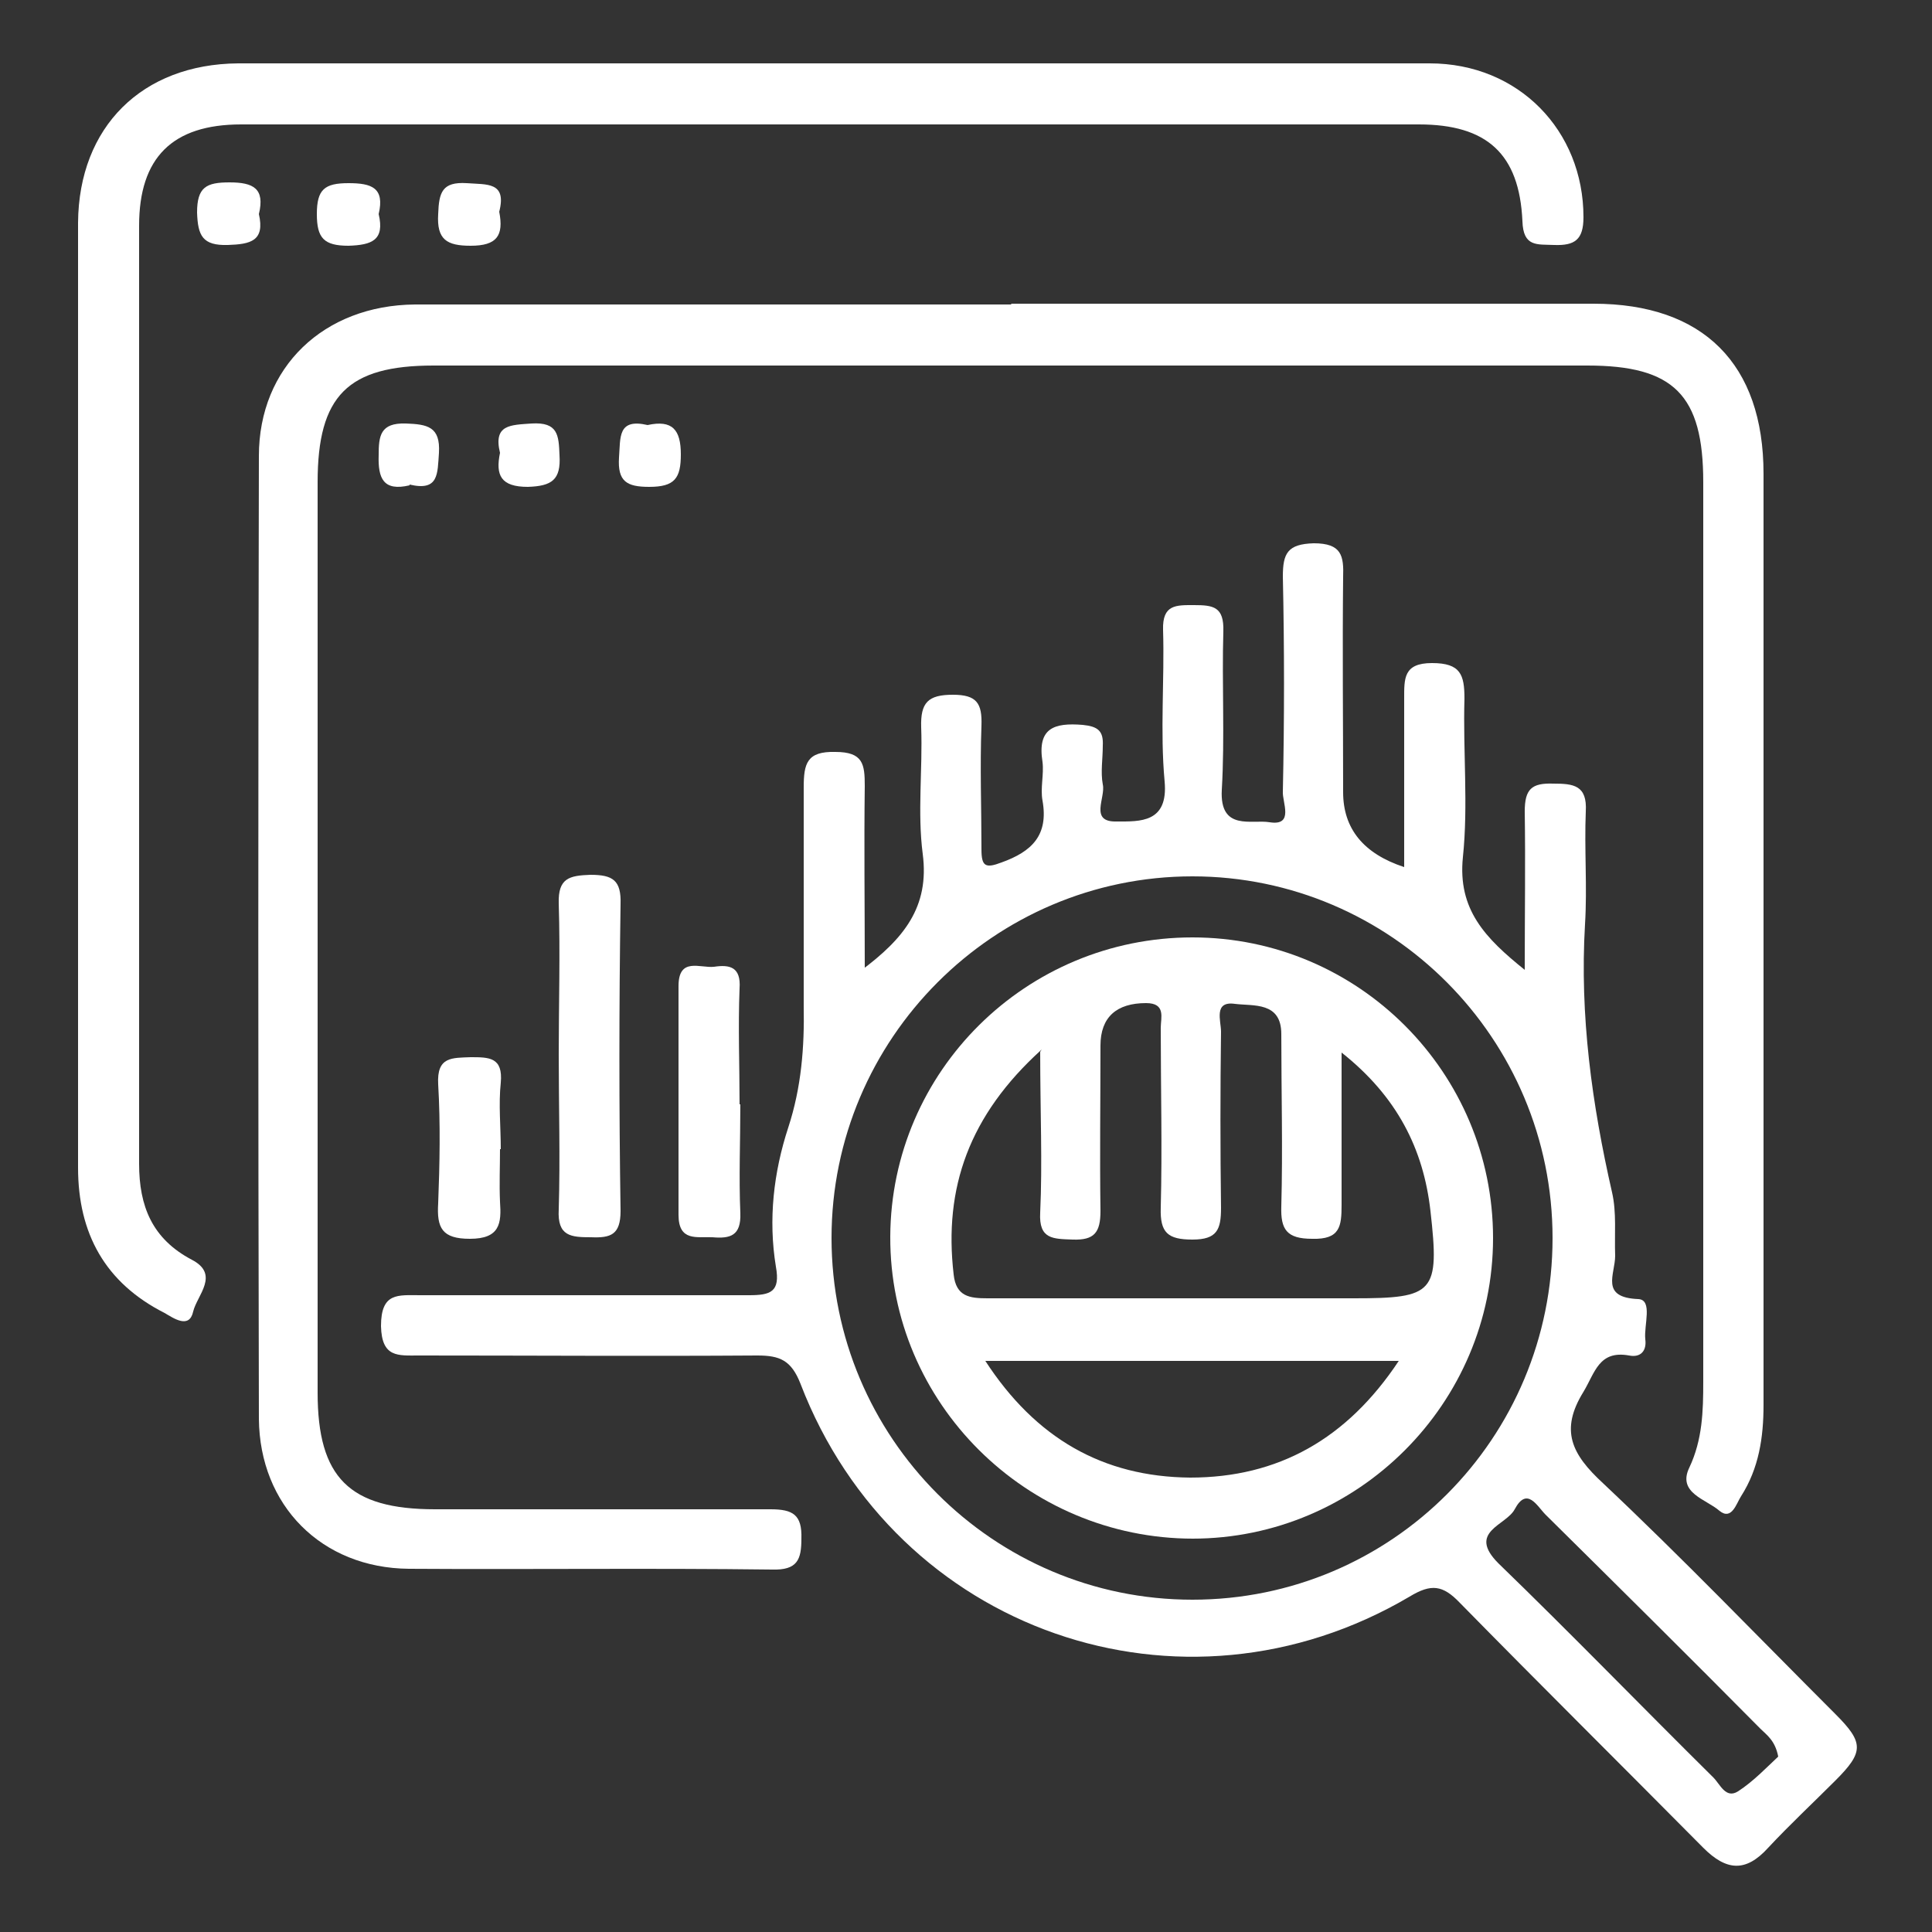
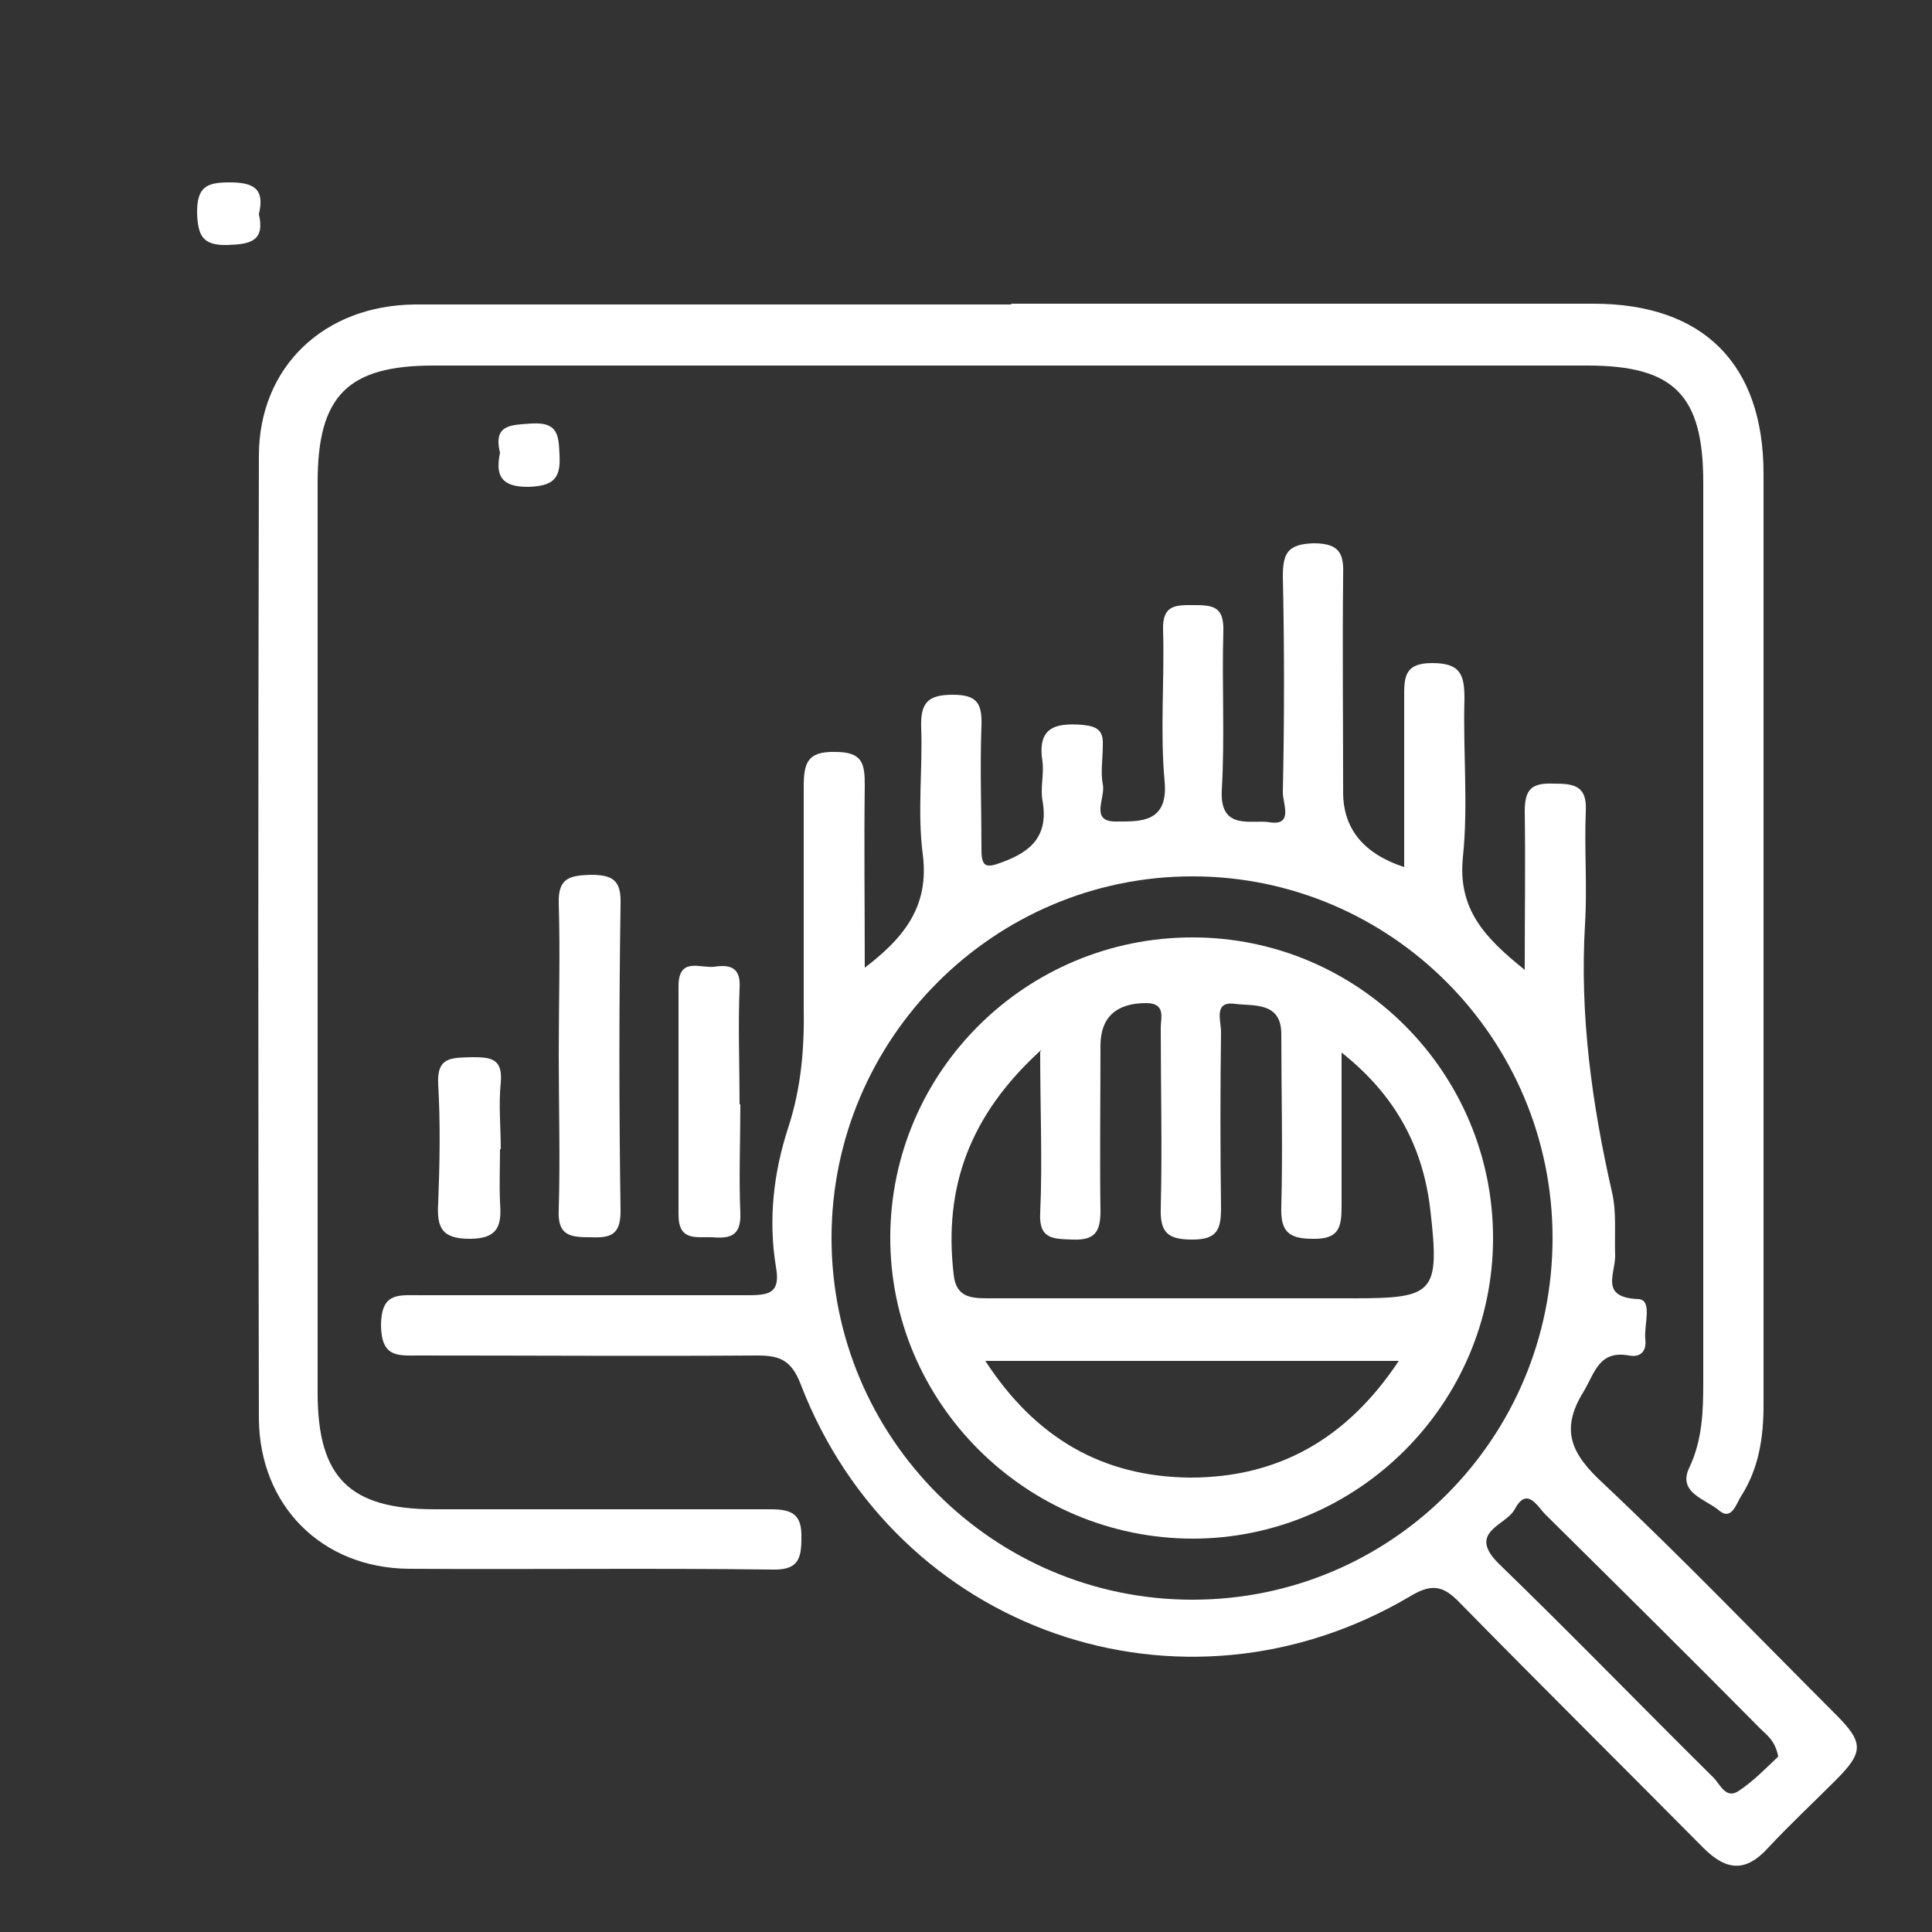
<svg xmlns="http://www.w3.org/2000/svg" id="Layer_1" viewBox="0 0 25 25">
  <rect x="0" y="0" width="25" height="25" fill="#333333" stroke="none" />
  <defs>
    <style>.cls-1{fill:none;}.cls-1,.cls-2{stroke-width:0px;}.cls-2{fill:#fff;}</style>
  </defs>
  <rect class="cls-1" width="25" height="25" />
  <path class="cls-2" d="M11.14,12.56c.55-.41.89-.82.8-1.51-.07-.54,0-1.09-.02-1.64-.01-.32.09-.42.41-.42.31,0,.38.11.37.4-.02.53,0,1.07,0,1.6,0,.22.05.25.26.17.39-.14.61-.35.53-.8-.03-.16.02-.34,0-.5-.07-.44.15-.51.52-.48.2.02.27.08.26.27,0,.17-.03.34,0,.5.04.17-.18.49.18.48.3,0,.67.02.62-.52-.06-.65,0-1.31-.02-1.96-.01-.33.17-.32.4-.32.25,0,.39.02.38.34-.02.68.02,1.37-.02,2.05-.03.54.39.38.62.42.32.05.16-.26.17-.4.02-.93.02-1.86,0-2.78,0-.3.06-.42.4-.43.36,0,.39.16.38.44-.01.93,0,1.86,0,2.78q0,.71.79.97c0-.74,0-1.46,0-2.18,0-.26-.01-.46.36-.46.37,0,.42.15.42.46-.02.68.05,1.38-.02,2.05-.07.68.29,1.05.8,1.46,0-.72.01-1.39,0-2.05,0-.29.09-.37.37-.36.26,0,.44.02.42.36-.02.49.02.98-.01,1.46-.07,1.18.09,2.33.35,3.47.06.26.03.54.04.82,0,.24-.2.54.3.56.19.01.07.34.09.52.02.15-.06.24-.21.21-.39-.07-.44.22-.59.47-.31.5-.15.81.25,1.18,1.03.97,2.01,1.99,3.01,2.99.37.37.37.49,0,.86-.29.29-.59.57-.87.87-.29.32-.54.3-.84,0-1.05-1.06-2.11-2.11-3.15-3.17-.22-.23-.37-.25-.65-.08-2.95,1.74-6.65.45-7.88-2.75-.12-.31-.27-.37-.56-.37-1.46.01-2.92,0-4.38,0-.27,0-.48.03-.49-.38,0-.44.22-.4.51-.4,1.42,0,2.83,0,4.25,0,.28,0,.41-.04.35-.37-.1-.61-.03-1.22.16-1.8.17-.52.21-1.04.2-1.57,0-.94,0-1.89,0-2.83,0-.31.04-.47.41-.46.36,0,.38.16.38.44-.01.77,0,1.54,0,2.36ZM20.09,16.02c0-2.58-2.09-4.68-4.66-4.68-2.57,0-4.67,2.1-4.67,4.68,0,2.58,2.09,4.68,4.67,4.68,2.58,0,4.66-2.09,4.66-4.68ZM23.01,22.73c-.04-.21-.15-.28-.23-.36-.92-.93-1.85-1.85-2.78-2.77-.11-.11-.24-.37-.4-.07-.11.21-.62.29-.21.7.94.91,1.85,1.85,2.78,2.77.09.09.16.28.32.18.2-.13.37-.31.51-.44Z" />
  <path class="cls-2" d="M13.09,3.93c2.51,0,5.02,0,7.53,0,1.42,0,2.2.78,2.2,2.2,0,4.02,0,8.03,0,12.05,0,.42-.06.82-.29,1.18-.06.09-.12.32-.28.19-.17-.15-.55-.23-.39-.56.17-.36.18-.73.18-1.11,0-3.88,0-7.76,0-11.64,0-1.13-.38-1.51-1.5-1.51-4.98,0-9.95,0-14.93,0-1.11,0-1.5.39-1.5,1.51,0,3.93,0,7.85,0,11.78,0,1.1.41,1.51,1.52,1.51,1.45,0,2.89,0,4.34,0,.29,0,.41.07.4.38,0,.27-.05.41-.38.4-1.57-.02-3.13,0-4.7-.01-1.13-.01-1.93-.82-1.94-1.94-.01-4.15-.01-8.31,0-12.46,0-1.15.84-1.95,2.02-1.96,2.57,0,5.14,0,7.71,0Z" />
-   <path class="cls-2" d="M10.74.82c2.59,0,5.17,0,7.76,0,1.15,0,1.99.87,1.99,1.99,0,.29-.11.37-.38.36-.22-.01-.4.03-.41-.31-.04-.87-.46-1.25-1.34-1.25-5.08,0-10.16,0-15.24,0-.89,0-1.32.43-1.32,1.31,0,4.05,0,8.09,0,12.14,0,.55.17.97.68,1.24.37.19.07.46.02.67-.05.23-.25.09-.37.02-.77-.39-1.12-1.03-1.12-1.88,0-3.18,0-6.36,0-9.54,0-.9,0-1.79,0-2.69.01-1.24.83-2.05,2.07-2.06,2.56,0,5.11,0,7.67,0Z" />
  <path class="cls-2" d="M7.23,13.65c0-.65.02-1.31,0-1.96-.01-.33.14-.36.41-.37.29,0,.4.07.39.38-.02,1.32-.02,2.65,0,3.97,0,.31-.13.35-.38.34-.26,0-.44-.01-.42-.36.02-.67,0-1.34,0-2.01Z" />
  <path class="cls-2" d="M9.58,14.29c0,.47-.02.94,0,1.41.01.29-.13.33-.36.31-.2-.01-.44.06-.44-.29,0-.99,0-1.97,0-2.96,0-.38.28-.23.46-.25.2-.03.35,0,.33.28-.02.5,0,1,0,1.5Z" />
  <path class="cls-2" d="M6.47,14.87c0,.23-.01.45,0,.68.02.28,0,.48-.39.48-.36,0-.43-.14-.41-.46.02-.51.03-1.03,0-1.54-.02-.36.18-.34.42-.35.24,0,.42,0,.39.33-.03.28,0,.57,0,.86Z" />
-   <path class="cls-2" d="M6.46,2.74c.06.31-.03.44-.37.44-.31,0-.44-.08-.42-.41.01-.28.05-.42.37-.4.26.02.52-.02.42.37Z" />
+   <path class="cls-2" d="M6.46,2.74Z" />
  <path class="cls-2" d="M3.35,2.77c.08.35-.11.39-.4.4-.33.01-.39-.12-.4-.42,0-.33.12-.39.42-.39.31,0,.46.08.38.41Z" />
-   <path class="cls-2" d="M4.9,2.77c.08.34-.09.4-.39.41-.32,0-.41-.1-.41-.41,0-.32.1-.4.41-.4.3,0,.47.06.39.4Z" />
-   <path class="cls-2" d="M5.3,6.28c-.34.08-.41-.09-.4-.39,0-.25.02-.42.35-.41.28.01.45.04.43.38-.02.27,0,.5-.38.41Z" />
  <path class="cls-2" d="M6.47,5.86c-.09-.37.14-.36.41-.38.34-.02.35.15.36.41.02.32-.1.4-.41.41-.35,0-.42-.15-.36-.44Z" />
-   <path class="cls-2" d="M8.38,5.5c.32-.07.43.06.43.38,0,.31-.08.42-.41.42-.29,0-.41-.07-.39-.38.02-.26-.02-.51.37-.42Z" />
  <path class="cls-2" d="M15.44,19.91c-2.16,0-3.93-1.76-3.92-3.91.01-2.14,1.76-3.87,3.91-3.87,2.15,0,3.89,1.75,3.89,3.89,0,2.14-1.75,3.89-3.89,3.89ZM13.48,13.58c-.94.85-1.27,1.79-1.14,2.91.03.29.21.31.44.31,1.58,0,3.16,0,4.74,0,1.04,0,1.11-.07.99-1.13-.09-.8-.43-1.48-1.15-2.05,0,.73,0,1.35,0,1.97,0,.28-.02.45-.38.44-.33,0-.41-.12-.4-.42.02-.74,0-1.49,0-2.23,0-.42-.36-.36-.6-.39-.28-.04-.18.22-.18.36-.01.76-.01,1.52,0,2.28,0,.28-.05.41-.37.41-.32,0-.42-.09-.41-.41.02-.77,0-1.55,0-2.33,0-.13.07-.32-.19-.32-.38,0-.59.18-.59.55,0,.71-.01,1.43,0,2.14,0,.28-.08.38-.36.37-.25-.01-.44,0-.42-.35.03-.65,0-1.3,0-2.08ZM12.75,17.61c.65,1,1.52,1.5,2.65,1.51,1.14,0,2.03-.5,2.7-1.51h-5.34Z" />
</svg>